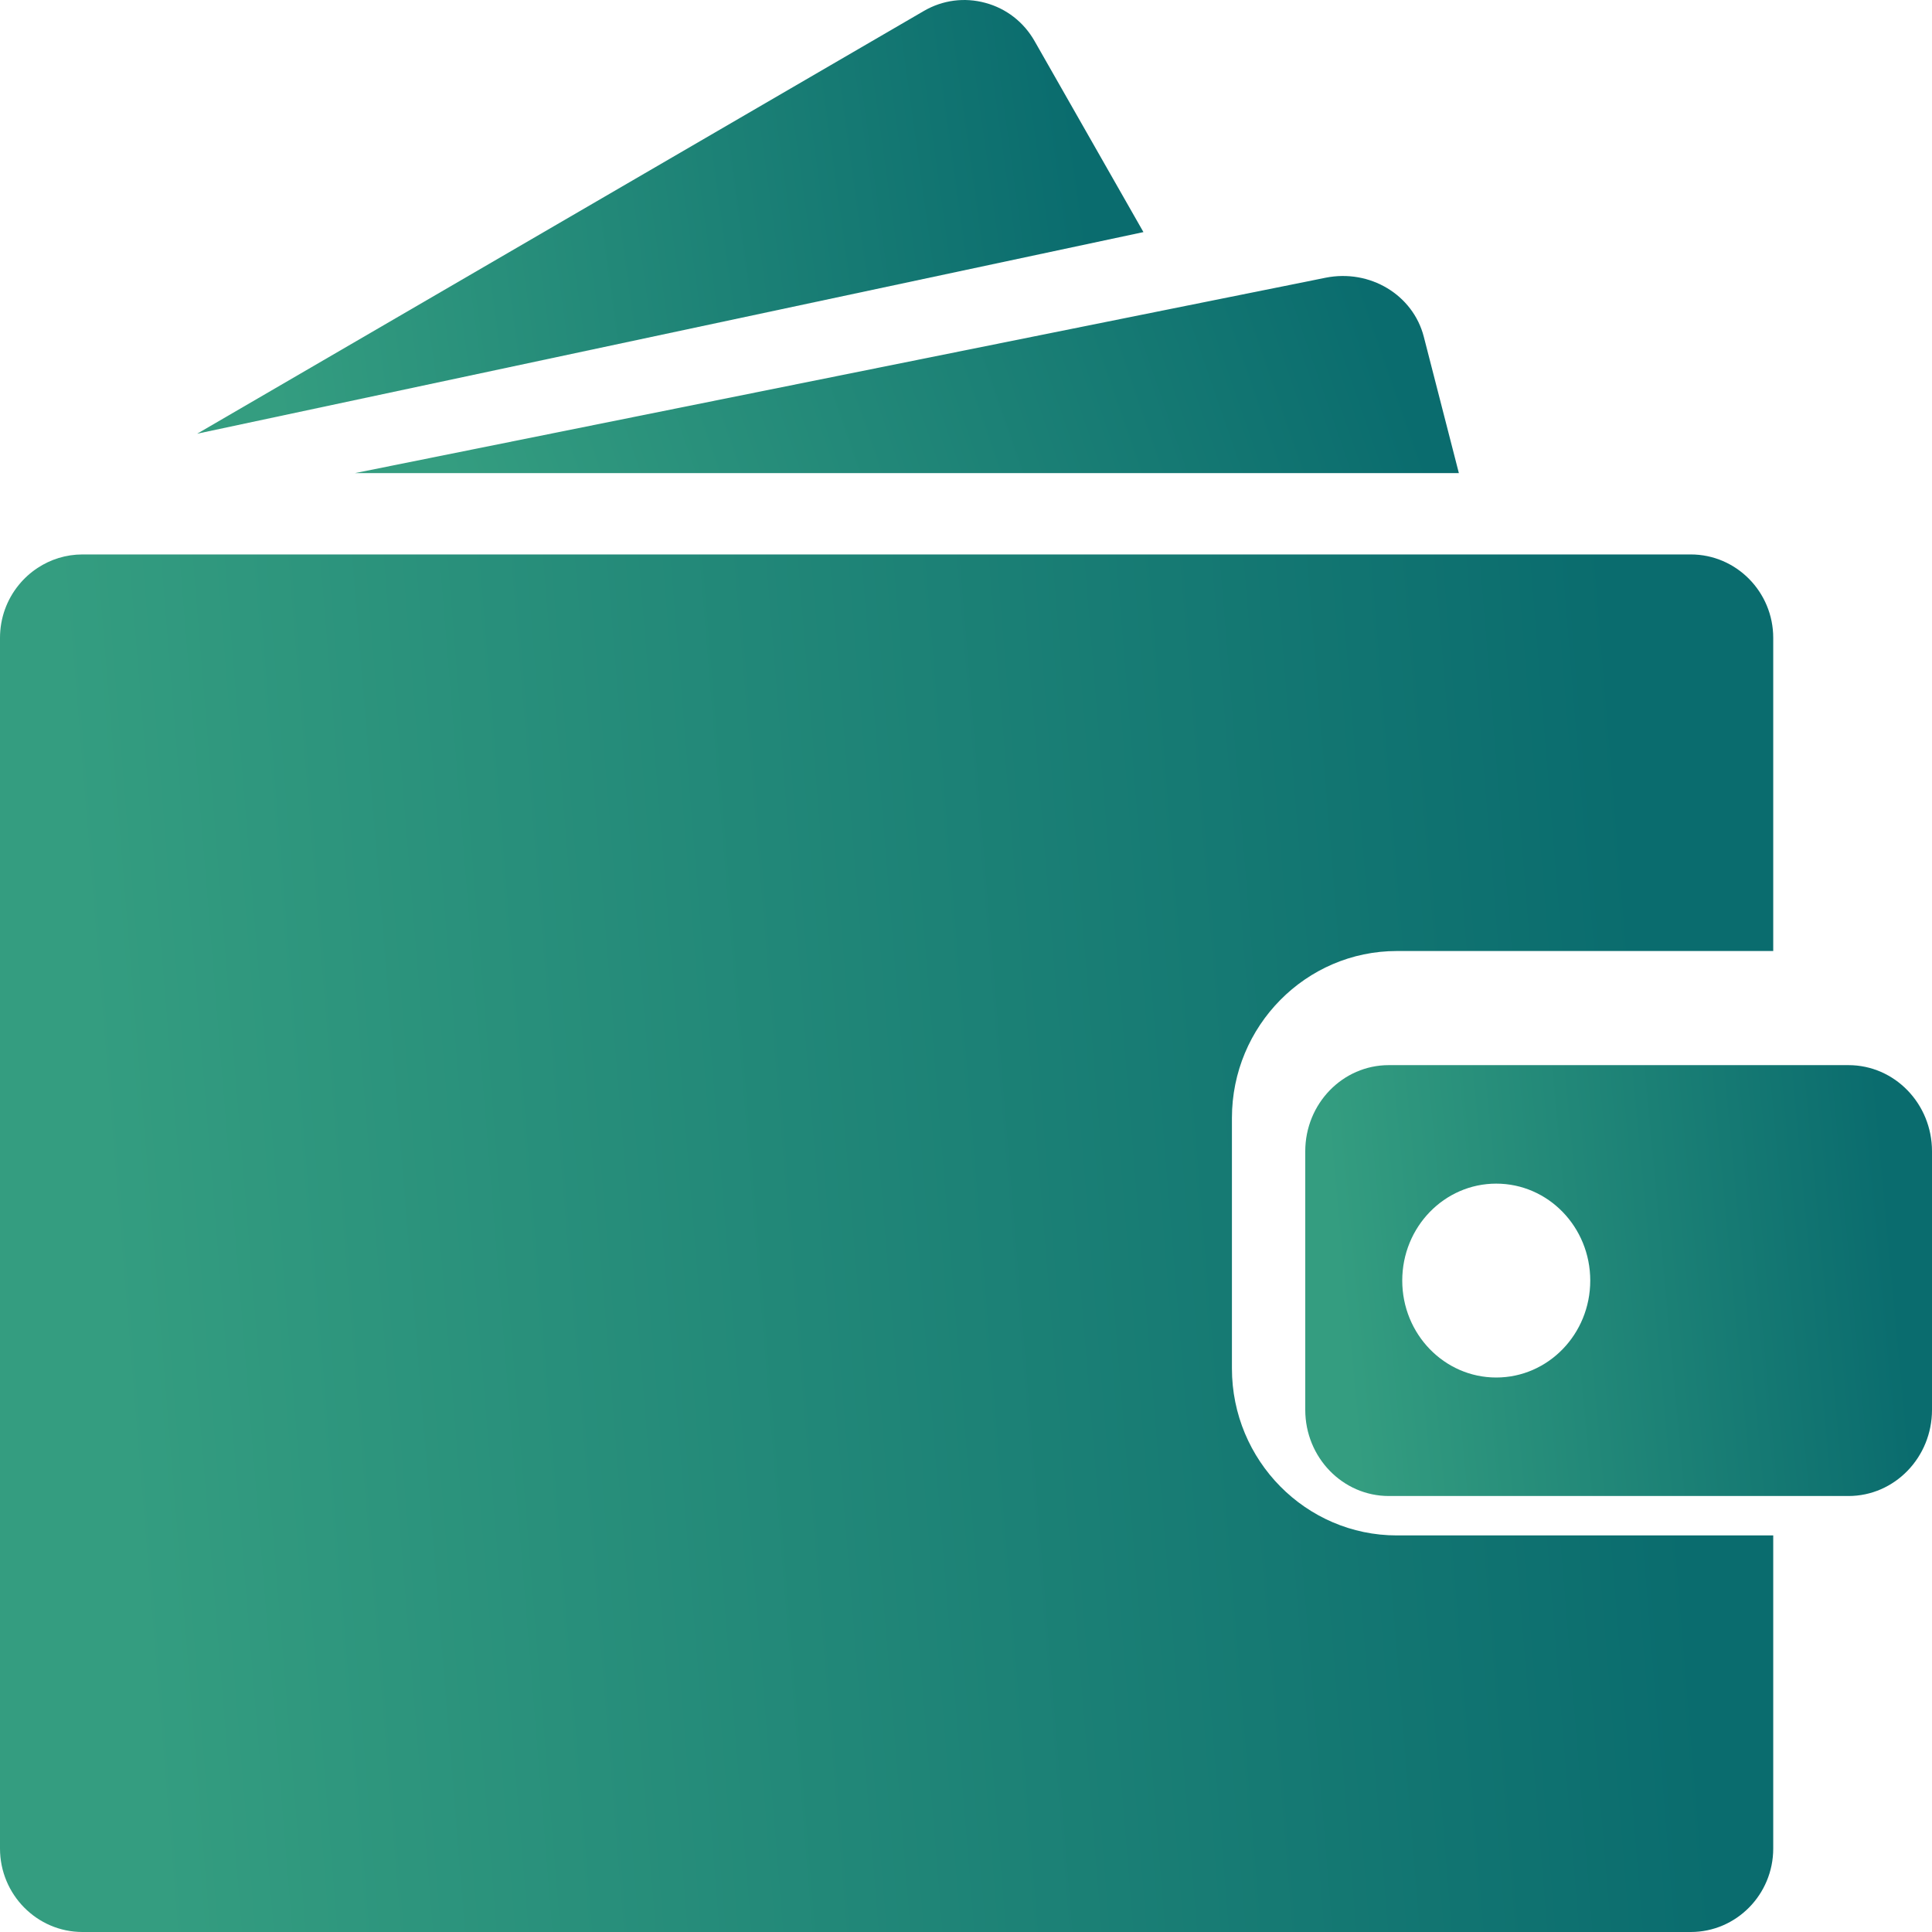
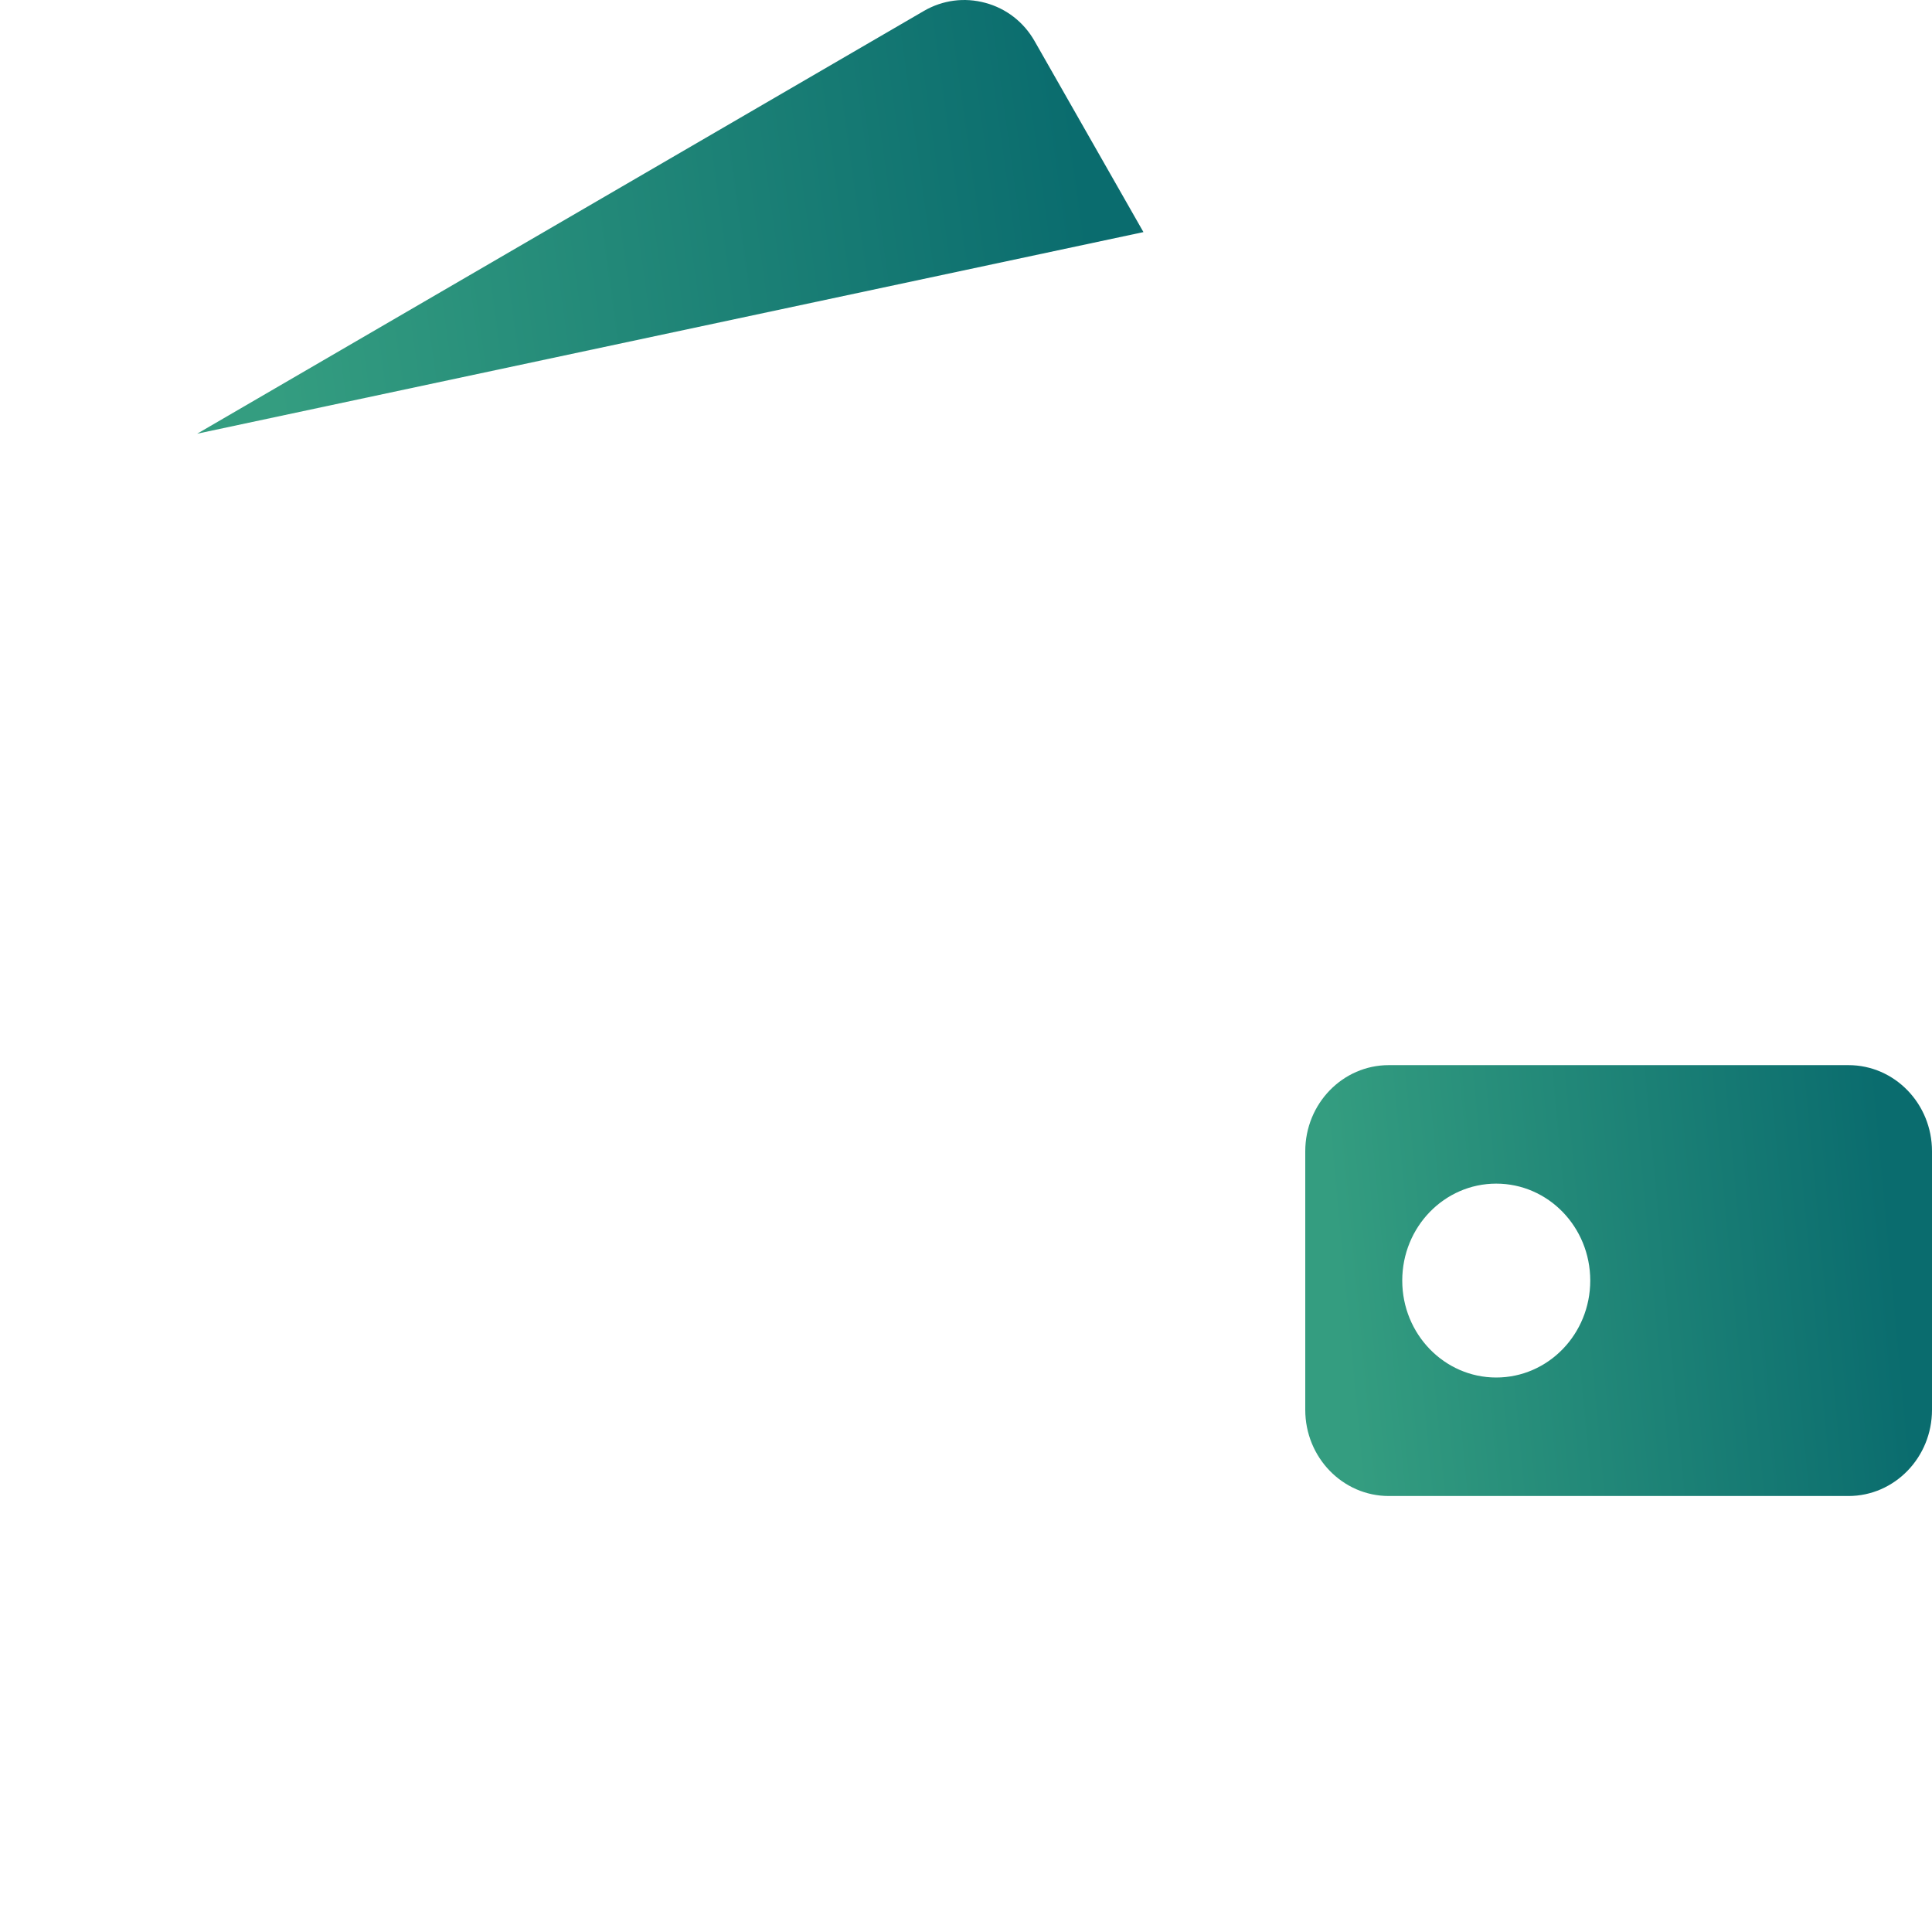
<svg xmlns="http://www.w3.org/2000/svg" width="45px" height="45px" viewBox="0 0 45 45" version="1.1">
  <title>CTA9@1.5x</title>
  <desc>Created with Sketch.</desc>
  <defs>
    <linearGradient x1="94.623%" y1="50%" x2="5.663%" y2="55.727%" id="linearGradient-1">
      <stop stop-color="#0A6C6E" offset="0%" />
      <stop stop-color="#349D80" offset="100%" />
    </linearGradient>
  </defs>
  <g id="Page-1" stroke="none" stroke-width="1" fill="none" fill-rule="evenodd">
    <g id="Home_2" transform="translate(-584, -962)" fill="url(#linearGradient-1)">
      <g id="CTA9" transform="translate(584, 962)">
-         <path d="M33.98,11.02 L8.265,11.02 L28.447,6.958 L30.446,6.556 L30.874,6.469 C31.906,6.262 32.911,6.865 33.163,7.843 L33.98,11.02 Z" id="Fill-1" />
        <path d="M26.633,5.406 L4.592,10.102 L21.519,0.255 C21.956,0.001 22.465,-0.066 22.952,0.067 C23.439,0.198 23.846,0.515 24.097,0.956 L26.633,5.406 Z" id="Fill-3" />
-         <path d="M32.536,35.763 C30.418,35.763 28.694,34.018 28.694,31.874 L28.694,26.04 C28.694,23.896 30.418,22.151 32.536,22.151 L41.302,22.151 L41.302,14.858 C41.302,13.786 40.441,12.914 39.381,12.914 L1.921,12.914 C1.537,12.914 1.179,13.029 0.878,13.227 C0.711,13.336 0.562,13.471 0.436,13.626 C0.163,13.961 -9.47856e-06,14.391 -9.47856e-06,14.858 L-9.47856e-06,43.055 C-9.47856e-06,44.128 0.862,45 1.921,45 L39.381,45 C40.441,45 41.302,44.128 41.302,43.055 L41.302,35.763 L32.536,35.763 Z" id="Fill-5" />
        <path d="M34.85,32.085 C33.641,32.085 32.661,31.074 32.661,29.827 C32.661,28.579 33.641,27.569 34.85,27.569 C36.06,27.569 37.04,28.579 37.04,29.827 C37.04,31.074 36.06,32.085 34.85,32.085 M43.054,24.809 L32.348,24.809 C31.273,24.809 30.402,25.707 30.402,26.816 L30.402,32.838 C30.402,33.946 31.273,34.845 32.348,34.845 L43.054,34.845 C44.129,34.845 45,33.946 45,32.838 L45,26.816 C45,25.707 44.129,24.809 43.054,24.809" id="Fill-8" />
      </g>
    </g>
  </g>
</svg>